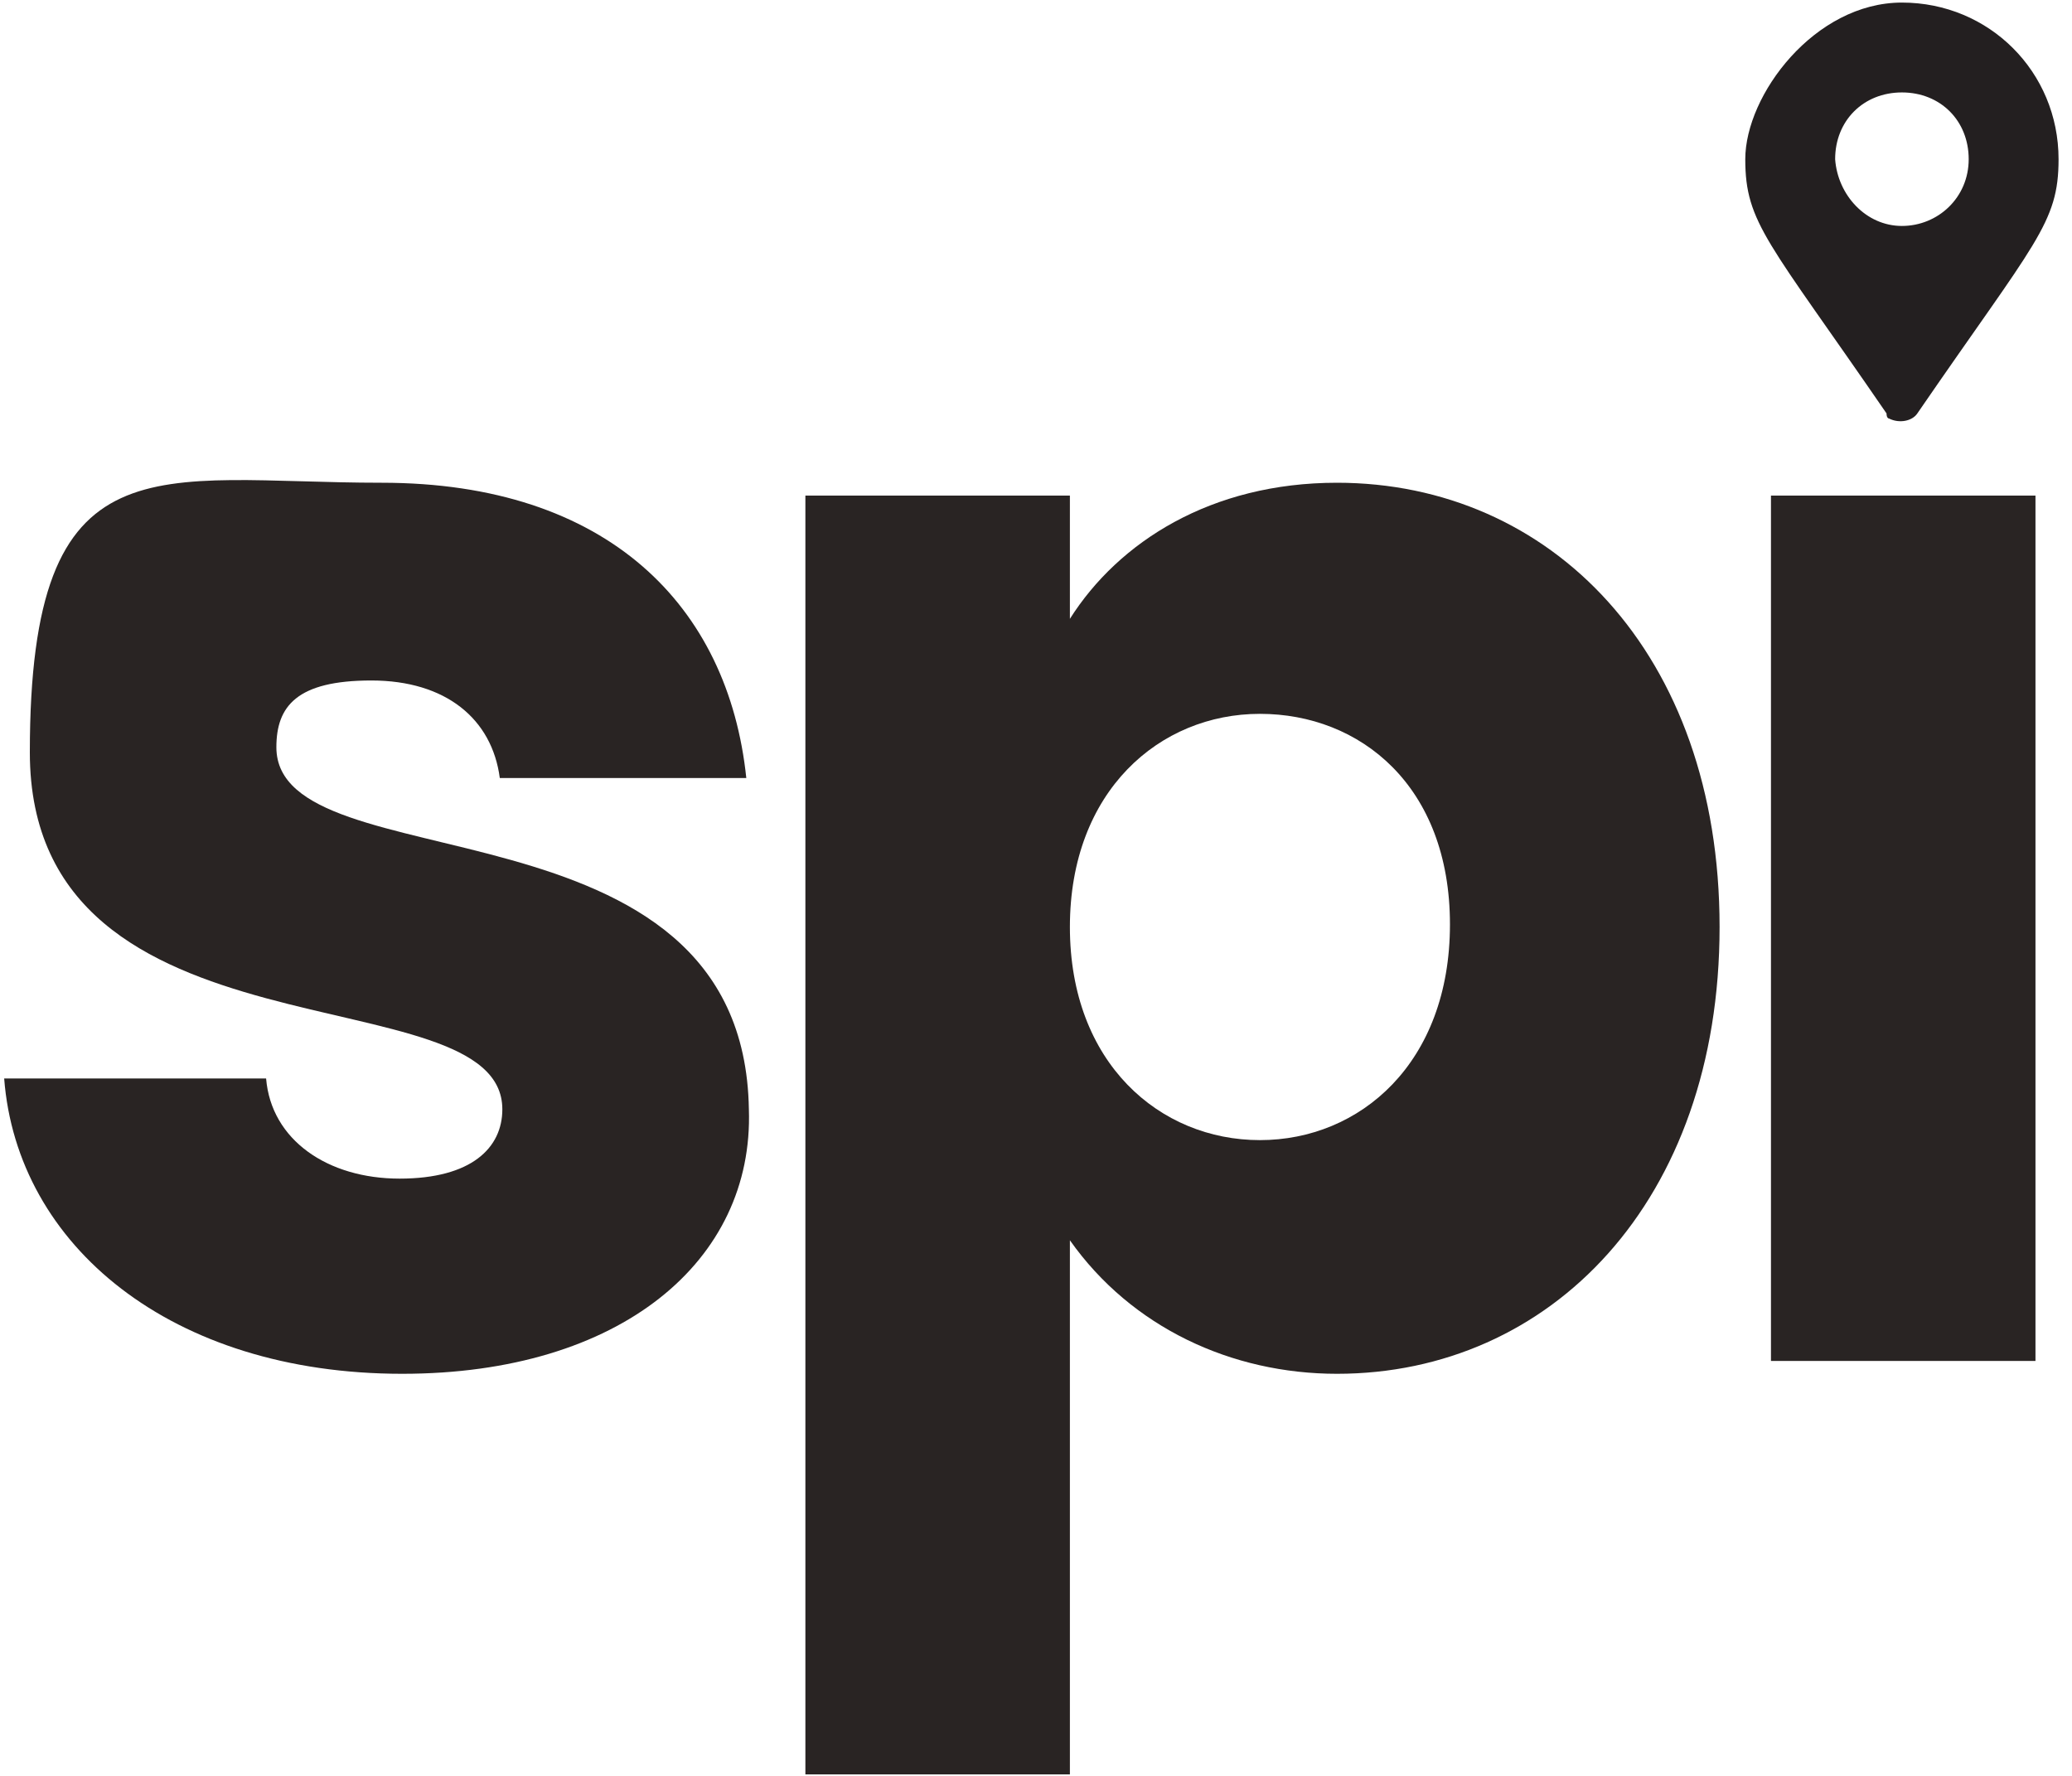
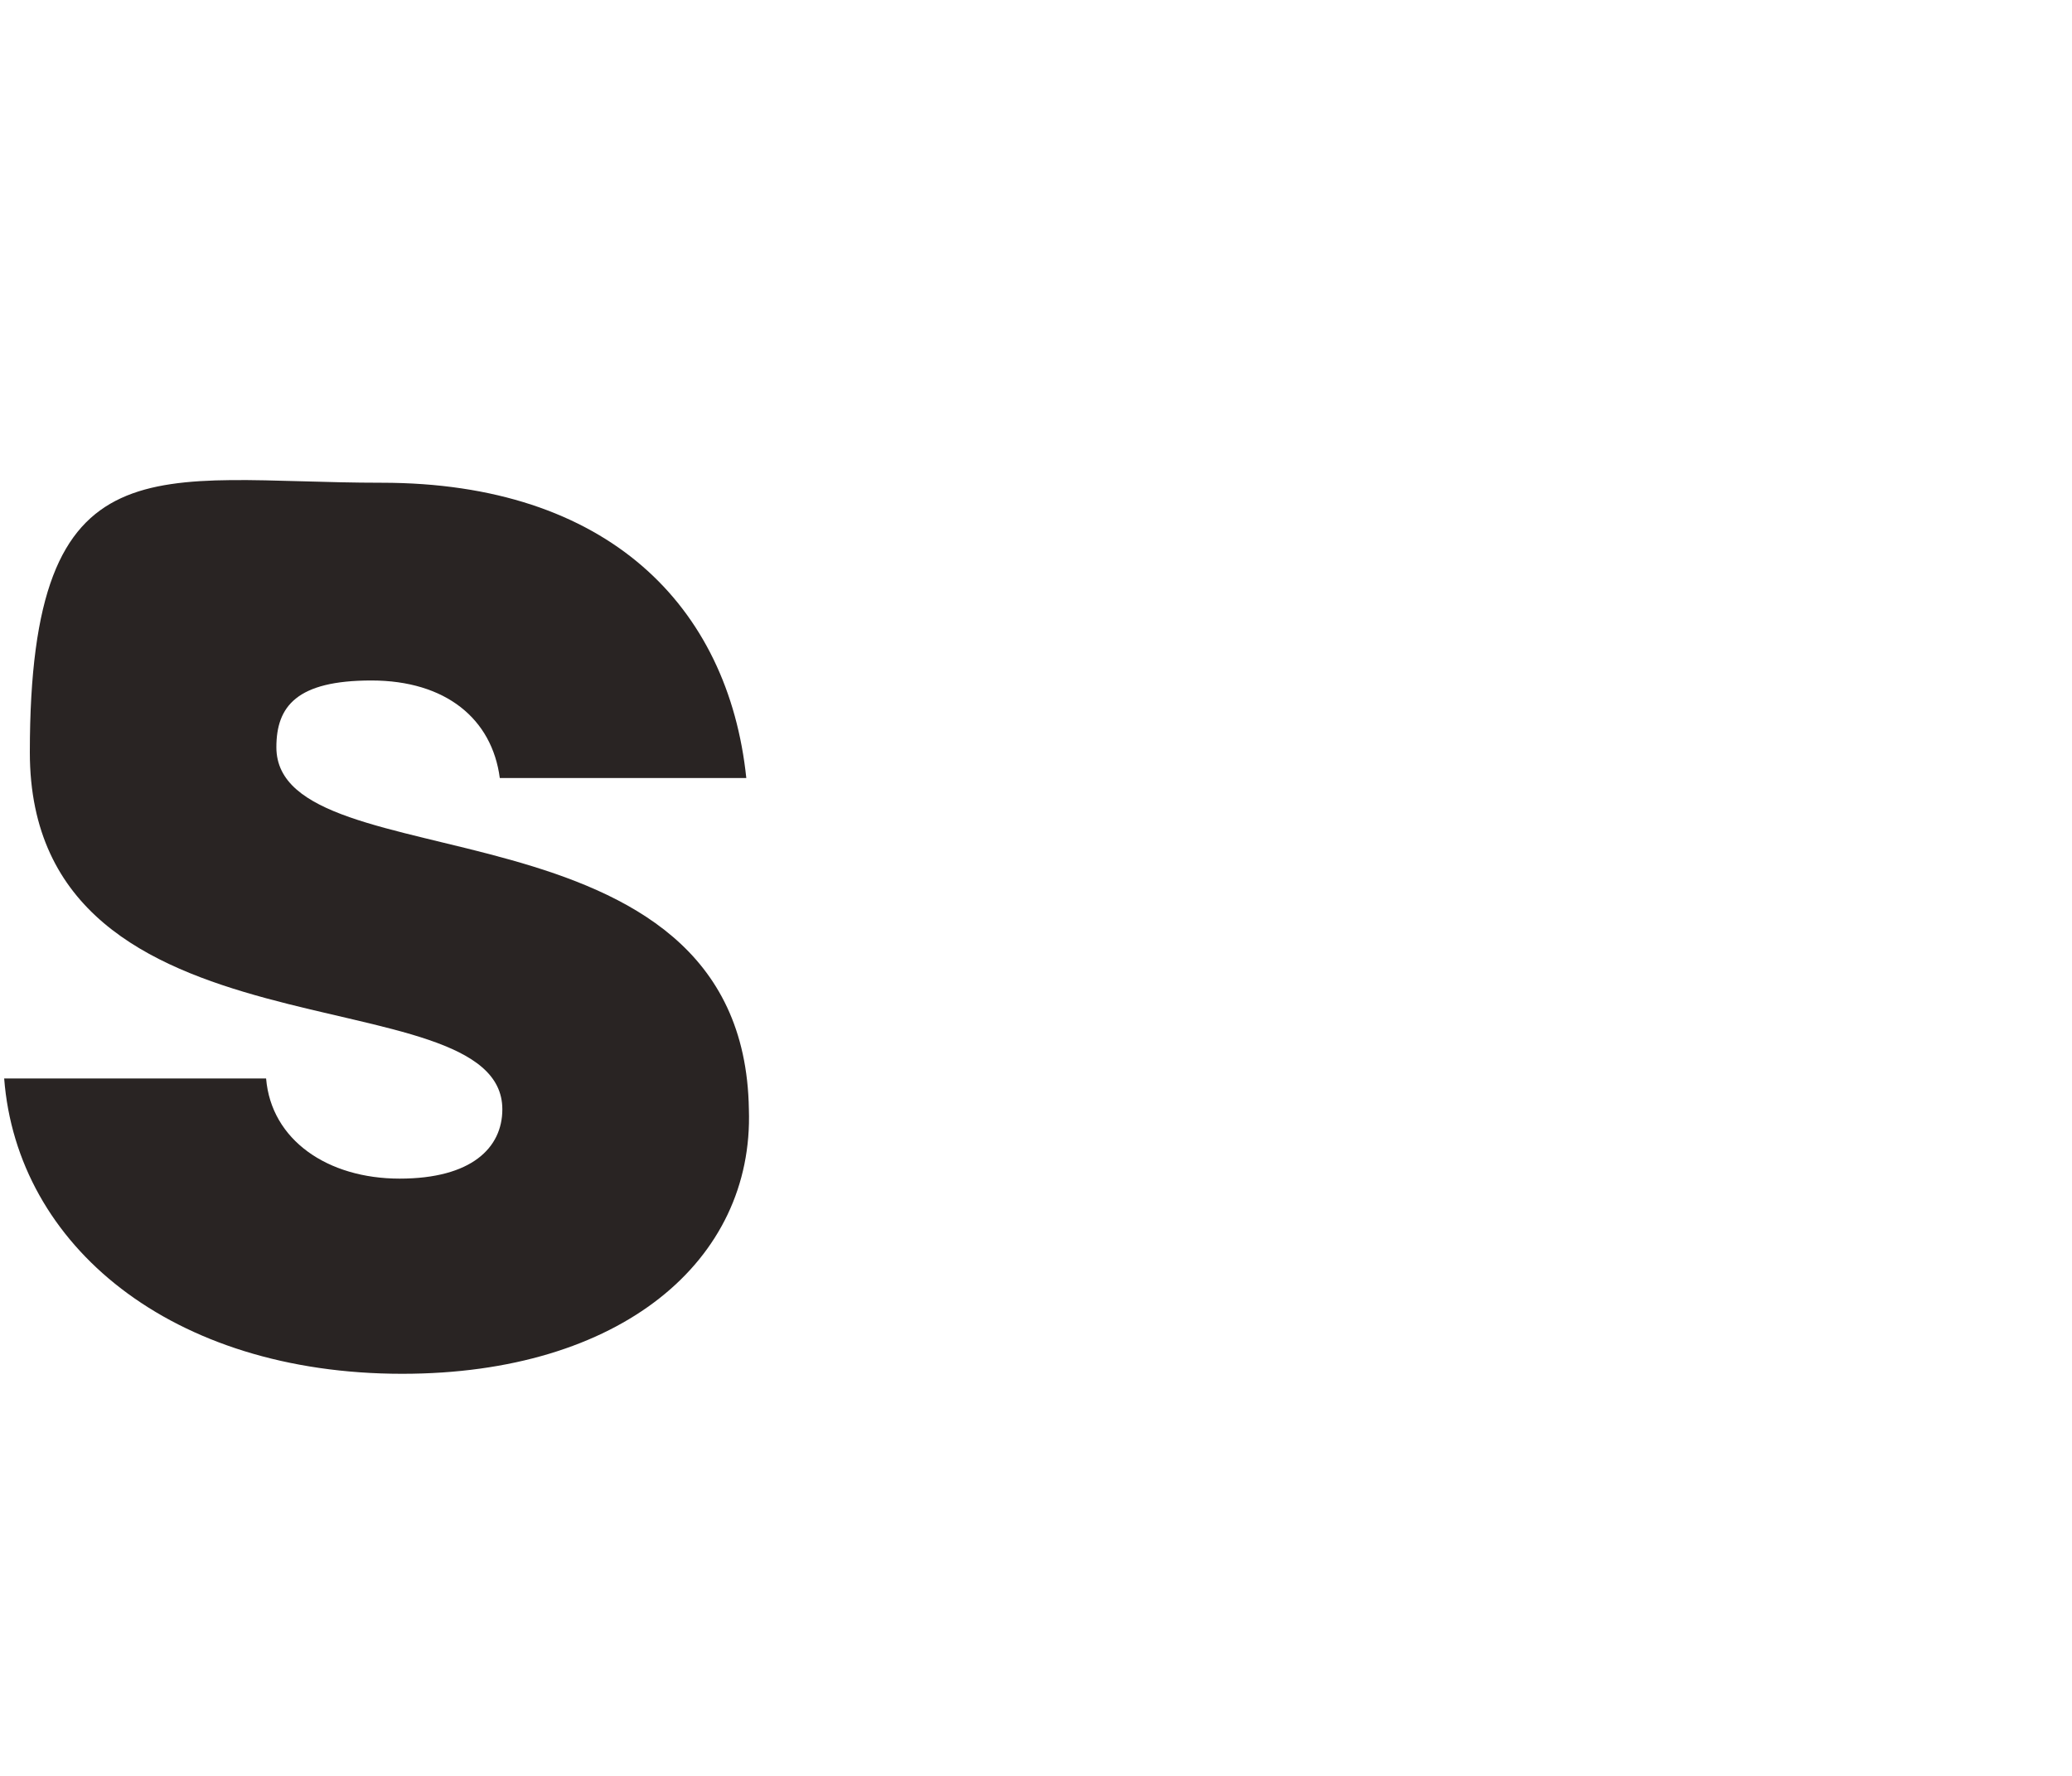
<svg xmlns="http://www.w3.org/2000/svg" width="70" height="60" viewBox="0 0 70 60" fill="none">
  <g clip-path="url(#clip0_74_631)">
    <path d="M13.588 46.415C5.78 46.415 0.574 42.077 0.141 36.438H8.99C9.163 38.52 11.072 39.821 13.501 39.821C15.93 39.821 16.971 38.78 16.971 37.479C16.971 32.794 1.008 36.178 1.008 25.42C1.008 14.662 5.259 16.31 12.894 16.31C20.529 16.31 24.606 20.474 25.213 26.287H16.885C16.625 24.292 15.063 22.991 12.547 22.991C10.031 22.991 9.337 23.858 9.337 25.246C9.337 29.931 25.127 26.634 25.3 37.479C25.474 42.598 20.962 46.415 13.588 46.415Z" fill="#292423" />
-     <path d="M45.168 16.31C52.368 16.31 58.094 22.036 58.094 31.319C58.094 40.602 52.368 46.415 45.168 46.415C41.611 46.415 38.227 44.853 36.145 41.904V59.949H27.209V16.744H36.145V20.908C37.793 18.306 40.916 16.31 45.168 16.31ZM42.565 24.118C39.181 24.118 36.145 26.721 36.145 31.319C36.145 35.917 39.181 38.52 42.565 38.52C45.948 38.52 48.985 35.917 48.985 31.232C48.985 26.547 45.948 24.118 42.565 24.118Z" fill="#292423" />
-     <path d="M68.766 16.744H59.83V45.981H68.766V16.744Z" fill="#292423" />
-     <path d="M63.734 13.968C59.743 8.155 58.962 7.548 58.962 5.379C58.962 3.21 61.304 0.087 64.254 0.087C67.204 0.087 69.546 2.429 69.546 5.379C69.546 7.548 68.766 8.155 64.775 13.968C64.601 14.228 64.168 14.315 63.82 14.141C63.82 14.141 63.734 14.141 63.734 13.968ZM64.254 7.634C65.469 7.634 66.51 6.68 66.51 5.379C66.51 4.077 65.556 3.123 64.254 3.123C62.953 3.123 61.998 4.077 61.998 5.379C62.085 6.593 63.04 7.634 64.254 7.634Z" fill="#231F20" />
  </g>
  <defs>
    <clipPath id="clip0_74_631">
      <rect width="69.406" height="59.862" fill="white" transform="translate(0.141 0.087)" />
    </clipPath>
  </defs>
</svg>